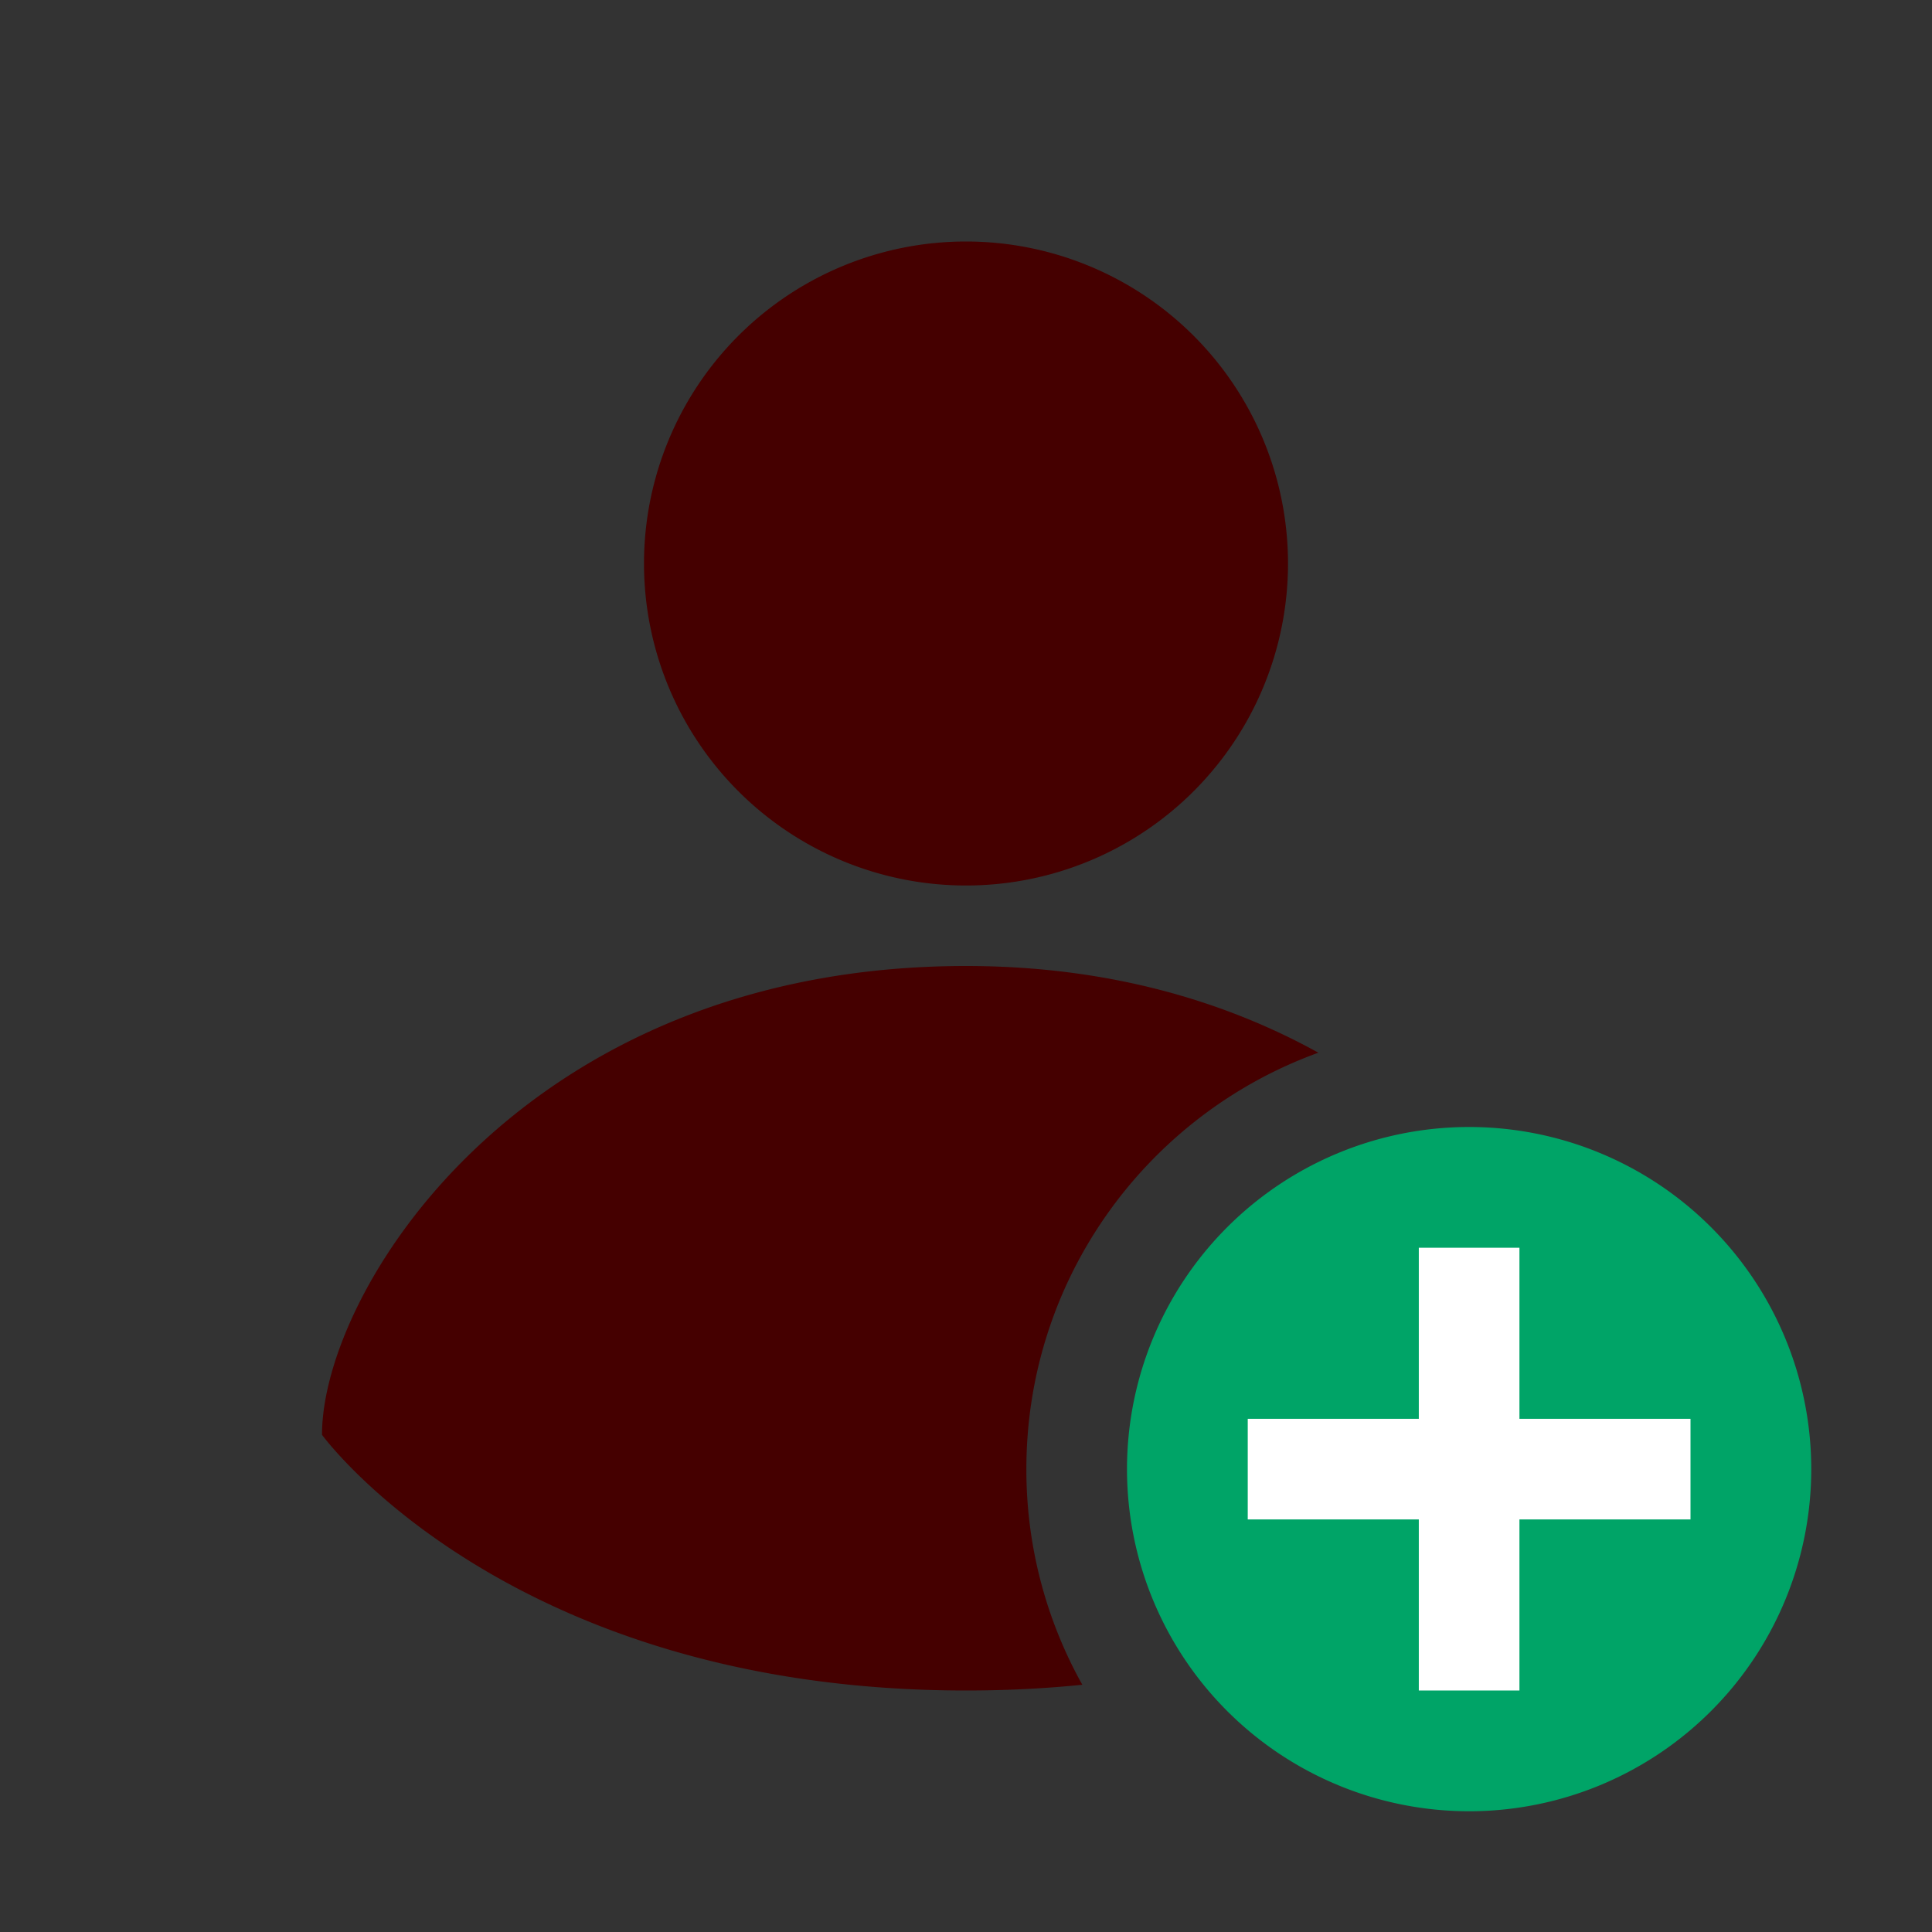
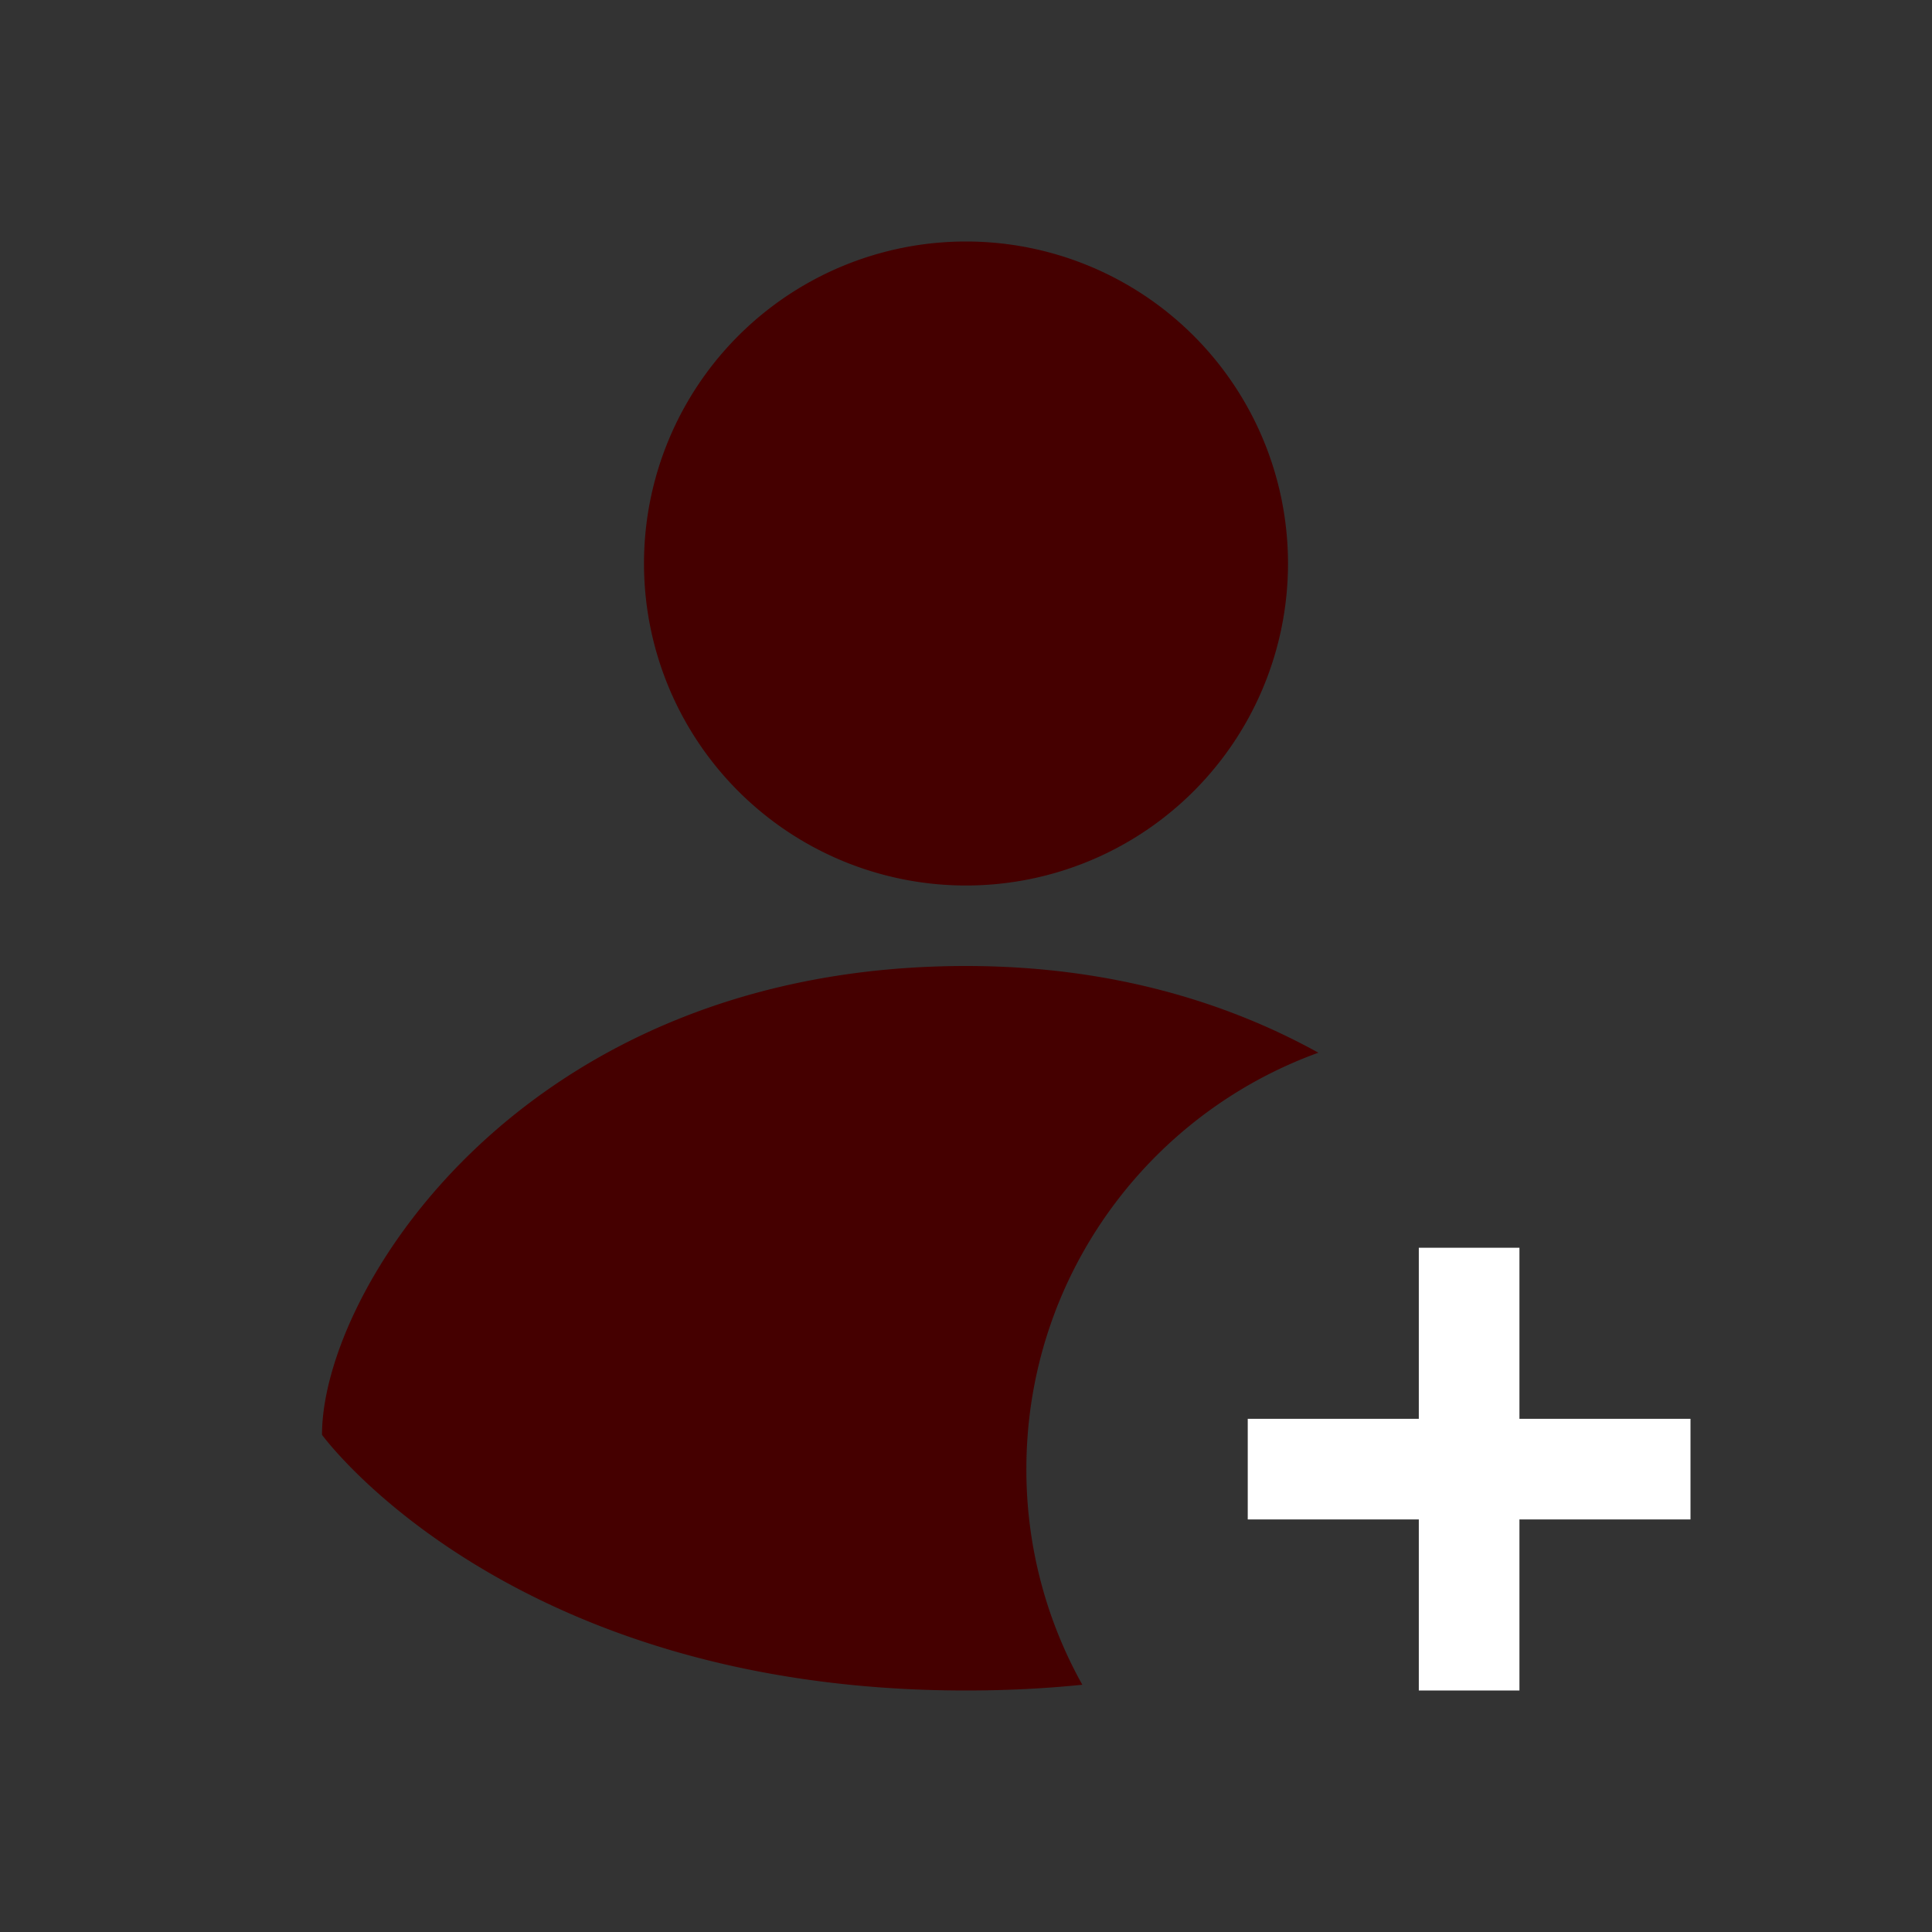
<svg xmlns="http://www.w3.org/2000/svg" width="48" height="48" fill="none" viewBox="0 0 48 48">
  <rect x="0" y="0" width="48" height="48" fill="#333333" stroke="none" />
-   <path fill="#00A467" d="M45 36.5a8.5 8.5 0 1 1-17 0 8.5 8.5 0 0 1 17 0Z" />
  <path fill="#fff" fill-rule="evenodd" d="M35.25 37.75V42h2.5v-4.25H42v-2.5h-4.25V31h-2.5v4.25H31v2.5h4.25Z" clip-rule="evenodd" />
  <path fill="#450000" fill-rule="evenodd" d="M32 14a8 8 0 1 1-16 0 8 8 0 0 1 16 0Zm.755 12.154C30.43 24.869 27.523 24 24 24 13 24 8 32.059 8 35.647c0 0 4.611 6.353 16 6.353 1.017 0 1.98-.05 2.89-.143A10.95 10.95 0 0 1 25.5 36.5c0-4.76 3.023-8.814 7.255-10.346Z" clip-rule="evenodd" />
</svg>